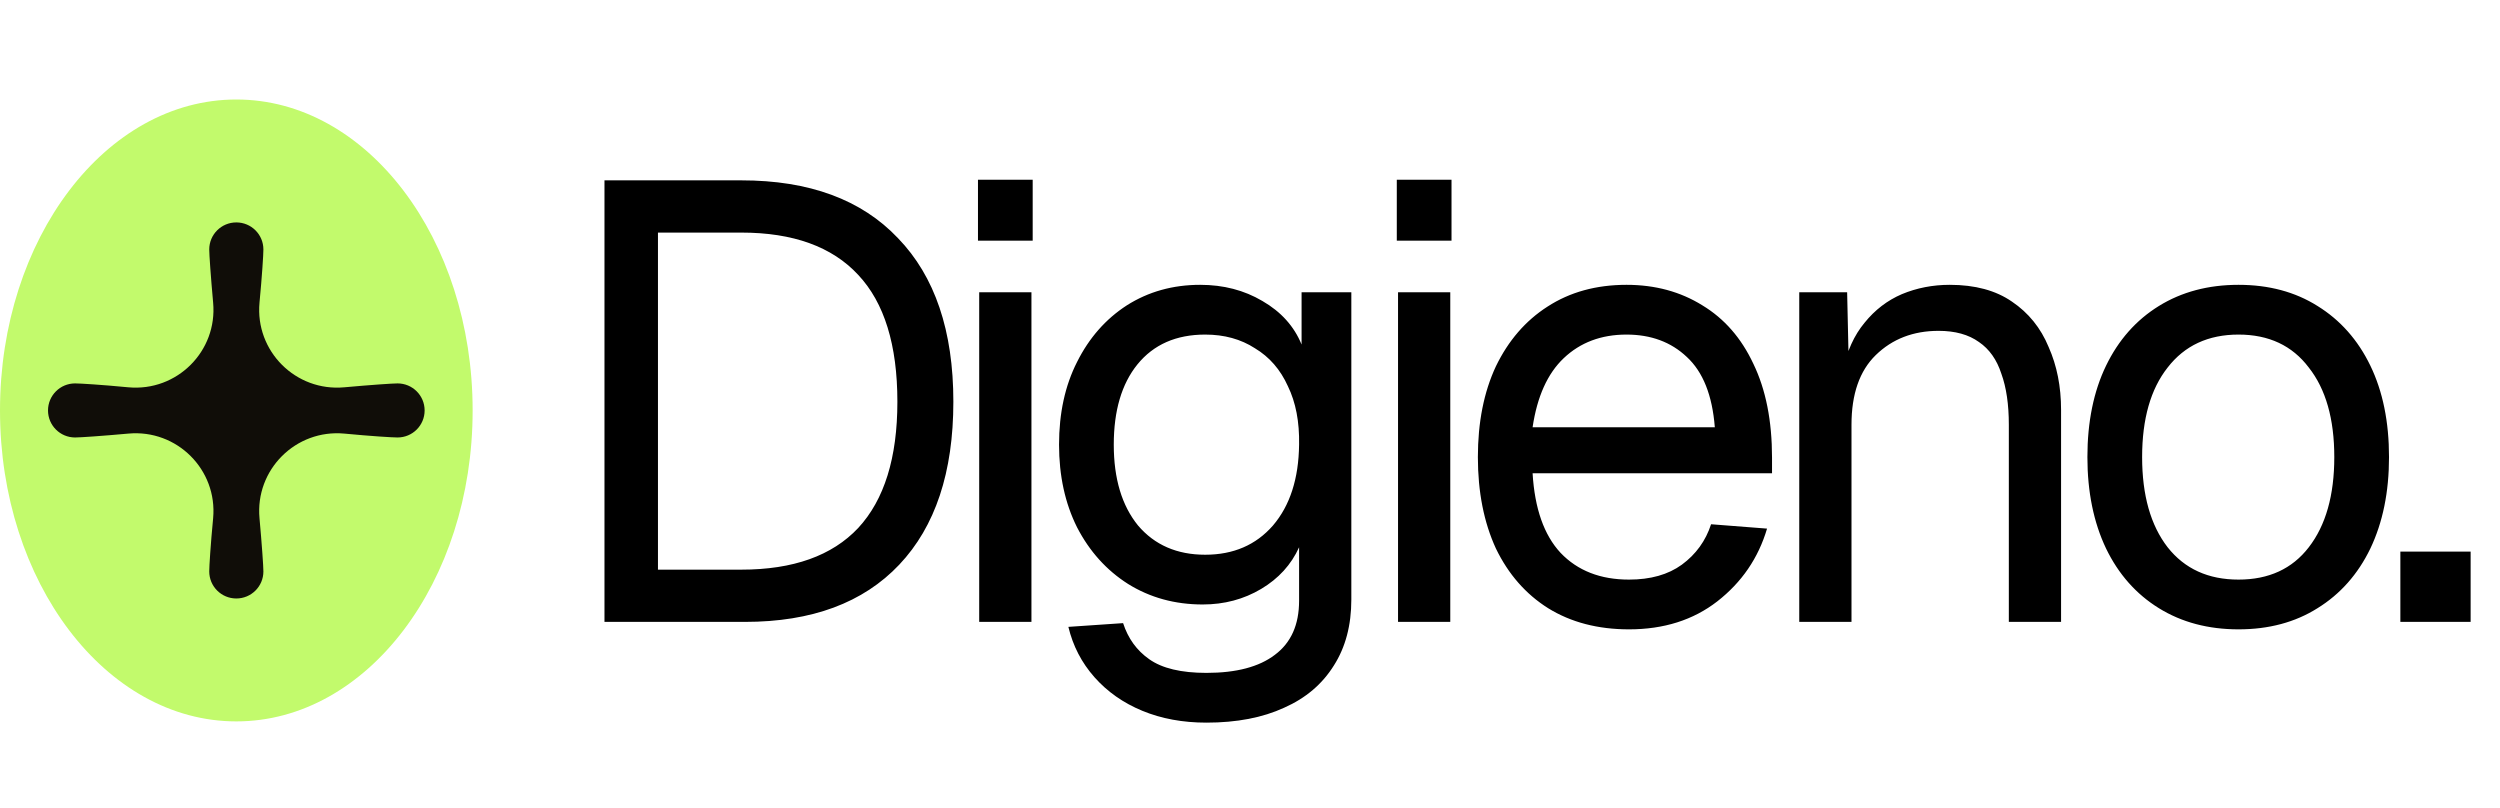
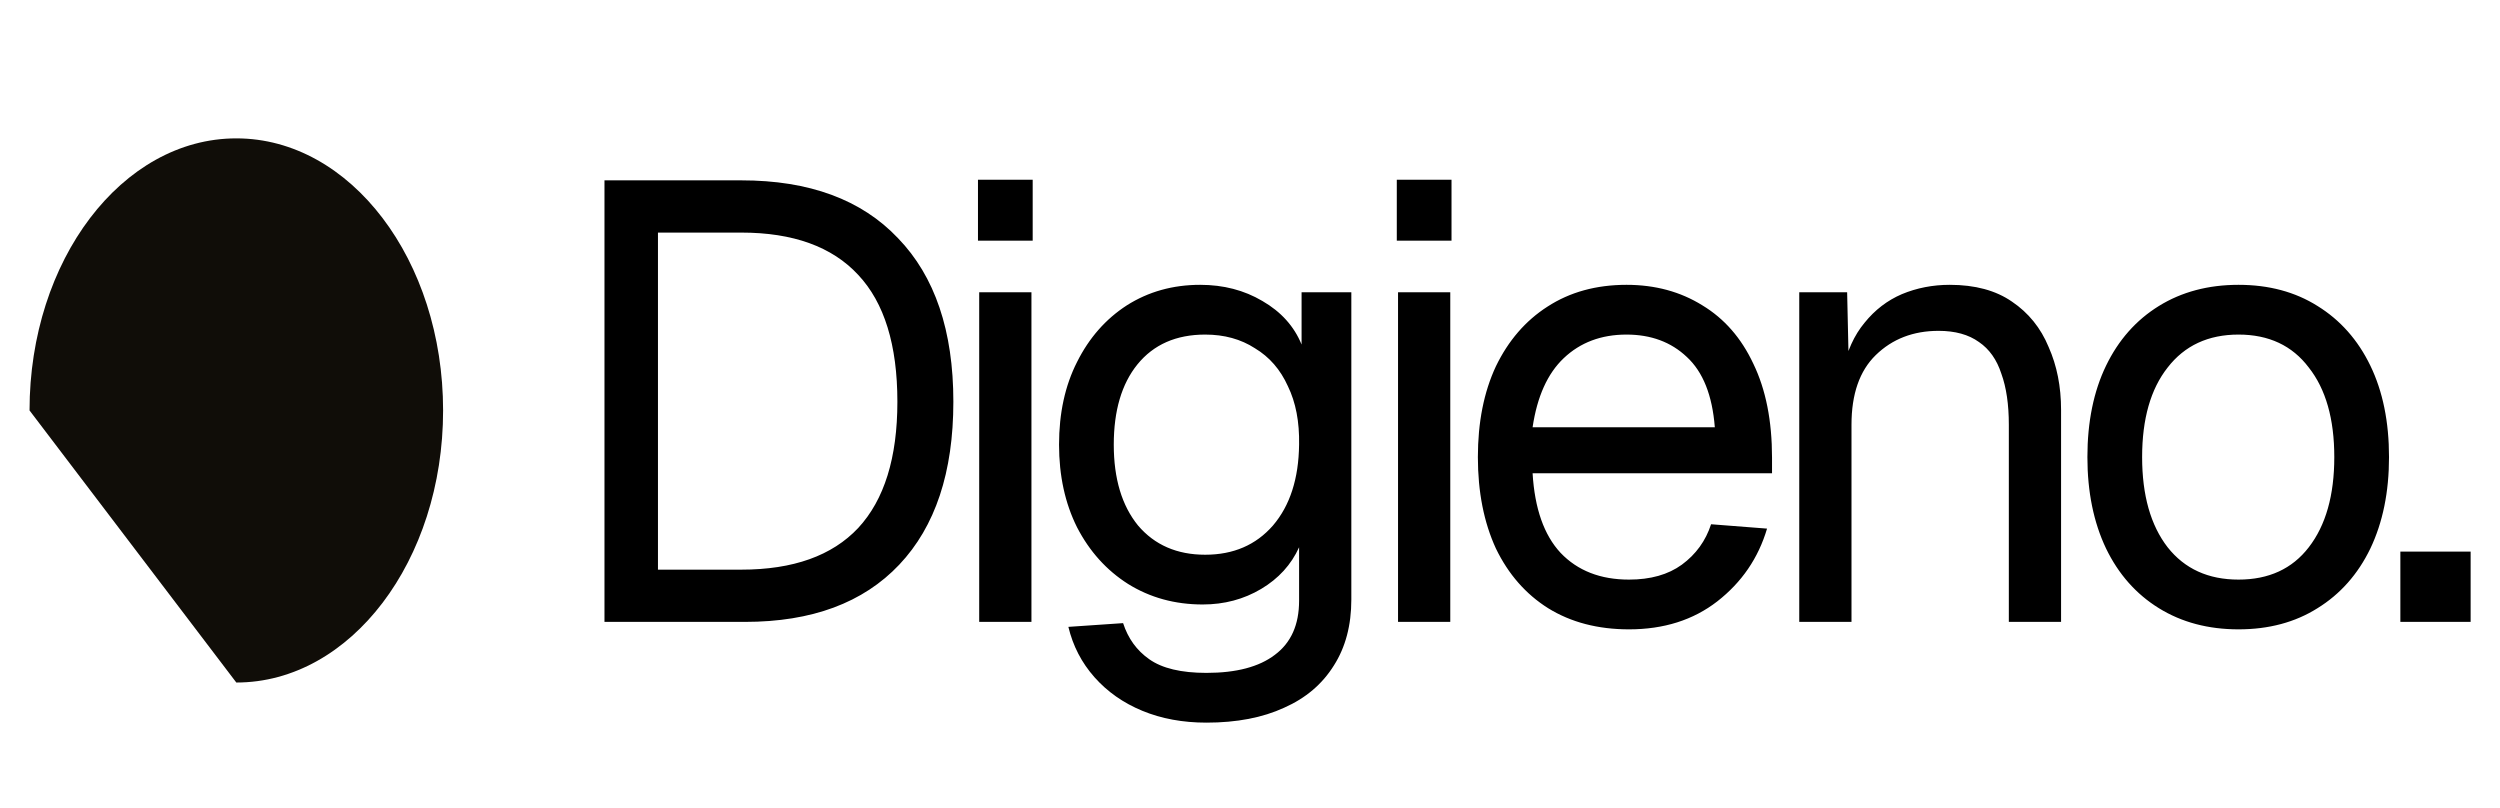
<svg xmlns="http://www.w3.org/2000/svg" width="201" height="65" viewBox="0 0 201 65" fill="none">
  <g clip-path="url(#clip0_83_262)">
-     <path d="M2.375 33C2.375 20.917 9.814 11.125 19 11.125C28.186 11.125 35.625 20.917 35.625 33C35.625 45.083 28.186 54.875 19 54.875C9.814 54.875 2.375 45.083 2.375 33Z" fill="#100D08" />
-     <path d="M19 8C8.502 8 0 19.191 0 33C0 46.809 8.502 58 19 58C29.498 58 38 46.809 38 33C38 19.191 29.498 8 19 8ZM31.963 35.173C31.555 35.173 29.811 35.065 27.682 34.861C23.774 34.501 20.503 37.767 20.864 41.669C21.056 43.795 21.177 45.536 21.177 45.944C21.177 47.145 20.203 48.118 19 48.118C17.797 48.118 16.823 47.145 16.823 45.944C16.823 45.536 16.932 43.795 17.136 41.669C17.497 37.767 14.226 34.501 10.318 34.861C8.189 35.053 6.446 35.173 6.037 35.173C4.834 35.173 3.86 34.201 3.86 33C3.86 31.799 4.834 30.826 6.037 30.826C6.446 30.826 8.189 30.935 10.318 31.139C14.226 31.499 17.497 28.233 17.136 24.331C16.944 22.205 16.823 20.464 16.823 20.056C16.823 18.855 17.797 17.882 19 17.882C20.203 17.882 21.177 18.855 21.177 20.056C21.177 20.464 21.068 22.205 20.864 24.331C20.503 28.233 23.774 31.499 27.682 31.139C29.811 30.947 31.555 30.826 31.963 30.826C33.166 30.826 34.14 31.799 34.14 33C34.14 34.201 33.166 35.173 31.963 35.173Z" fill="#C2FA6C" />
+     <path d="M2.375 33C2.375 20.917 9.814 11.125 19 11.125C28.186 11.125 35.625 20.917 35.625 33C35.625 45.083 28.186 54.875 19 54.875Z" fill="#100D08" />
  </g>
  <path d="M48.6 50V14.5H59.6C65.067 14.5 69.267 16.05 72.2 19.15C75.167 22.217 76.65 26.6 76.65 32.3C76.65 37.967 75.2 42.333 72.3 45.4C69.4 48.467 65.267 50 59.9 50H48.6ZM52.9 45.8H59.6C63.767 45.8 66.9 44.683 69 42.45C71.1 40.183 72.15 36.8 72.15 32.3C72.15 27.733 71.1 24.333 69 22.1C66.9 19.833 63.767 18.7 59.6 18.7H52.9V45.8ZM78.728 50V23.5H82.928V50H78.728ZM78.629 19.35V14.45H83.028V19.35H78.629ZM96.997 58.1C95.097 58.1 93.381 57.783 91.847 57.15C90.314 56.517 89.031 55.617 87.997 54.45C86.964 53.283 86.264 51.933 85.897 50.4L90.297 50.1C90.697 51.333 91.397 52.3 92.397 53C93.431 53.733 94.964 54.1 96.997 54.1C99.397 54.1 101.231 53.617 102.497 52.65C103.797 51.683 104.447 50.233 104.447 48.3V44C103.814 45.4 102.797 46.517 101.397 47.35C99.997 48.183 98.431 48.6 96.697 48.6C94.464 48.6 92.464 48.05 90.697 46.95C88.964 45.85 87.597 44.333 86.597 42.4C85.631 40.467 85.147 38.25 85.147 35.75C85.147 33.217 85.631 31 86.597 29.1C87.564 27.167 88.897 25.65 90.597 24.55C92.331 23.45 94.297 22.9 96.497 22.9C98.364 22.9 100.031 23.333 101.497 24.2C102.997 25.067 104.047 26.233 104.647 27.7V23.5H108.647V48.2C108.647 50.267 108.181 52.033 107.247 53.5C106.314 55 104.981 56.133 103.247 56.9C101.514 57.7 99.431 58.1 96.997 58.1ZM96.897 44.6C99.164 44.6 100.981 43.817 102.347 42.25C103.714 40.65 104.414 38.483 104.447 35.75C104.481 33.917 104.181 32.35 103.547 31.05C102.947 29.717 102.064 28.7 100.897 28C99.764 27.267 98.431 26.9 96.897 26.9C94.564 26.9 92.747 27.7 91.447 29.3C90.181 30.867 89.547 33.017 89.547 35.75C89.547 38.483 90.197 40.65 91.497 42.25C92.831 43.817 94.631 44.6 96.897 44.6ZM112.402 50V23.5H116.602V50H112.402ZM112.302 19.35V14.45H116.702V19.35H112.302ZM130.971 50.6C128.471 50.6 126.304 50.033 124.471 48.9C122.671 47.767 121.271 46.167 120.271 44.1C119.304 42 118.821 39.55 118.821 36.75C118.821 33.95 119.304 31.517 120.271 29.45C121.271 27.383 122.654 25.783 124.421 24.65C126.221 23.483 128.338 22.9 130.771 22.9C133.071 22.9 135.104 23.45 136.871 24.55C138.638 25.617 140.004 27.183 140.971 29.25C141.971 31.317 142.471 33.833 142.471 36.8V38.05H123.221C123.388 40.883 124.138 43.017 125.471 44.45C126.838 45.883 128.671 46.6 130.971 46.6C132.704 46.6 134.121 46.2 135.221 45.4C136.354 44.567 137.138 43.483 137.571 42.15L142.071 42.5C141.371 44.867 140.038 46.817 138.071 48.35C136.138 49.85 133.771 50.6 130.971 50.6ZM123.221 34.35H137.871C137.671 31.783 136.921 29.9 135.621 28.7C134.354 27.5 132.738 26.9 130.771 26.9C128.738 26.9 127.054 27.533 125.721 28.8C124.421 30.033 123.588 31.883 123.221 34.35ZM144.66 50V23.5H148.51L148.66 30.25L148.16 29.8C148.493 28.233 149.077 26.95 149.91 25.95C150.743 24.917 151.743 24.15 152.91 23.65C154.11 23.15 155.393 22.9 156.76 22.9C158.793 22.9 160.46 23.35 161.76 24.25C163.093 25.15 164.077 26.367 164.71 27.9C165.377 29.4 165.71 31.083 165.71 32.95V50H161.51V34.15C161.51 32.517 161.31 31.15 160.91 30.05C160.543 28.917 159.943 28.067 159.11 27.5C158.277 26.9 157.193 26.6 155.86 26.6C153.827 26.6 152.143 27.25 150.81 28.55C149.51 29.817 148.86 31.683 148.86 34.15V50H144.66ZM179.977 50.6C177.544 50.6 175.41 50.033 173.577 48.9C171.744 47.767 170.327 46.167 169.327 44.1C168.327 42 167.827 39.55 167.827 36.75C167.827 33.917 168.327 31.467 169.327 29.4C170.327 27.333 171.744 25.733 173.577 24.6C175.41 23.467 177.544 22.9 179.977 22.9C182.41 22.9 184.527 23.467 186.327 24.6C188.16 25.733 189.577 27.333 190.577 29.4C191.577 31.467 192.077 33.917 192.077 36.75C192.077 39.55 191.577 42 190.577 44.1C189.577 46.167 188.16 47.767 186.327 48.9C184.527 50.033 182.41 50.6 179.977 50.6ZM179.977 46.6C182.41 46.6 184.294 45.733 185.627 44C186.994 42.233 187.677 39.817 187.677 36.75C187.677 33.683 186.994 31.283 185.627 29.55C184.294 27.783 182.41 26.9 179.977 26.9C177.544 26.9 175.644 27.783 174.277 29.55C172.91 31.283 172.227 33.683 172.227 36.75C172.227 39.817 172.91 42.233 174.277 44C175.644 45.733 177.544 46.6 179.977 46.6ZM192.989 50V44.35H198.639V50H192.989Z" fill="black" />
  <defs>
    <clipPath id="clip0_83_262">
      <rect width="38" height="50" fill="white" transform="translate(0 8)" />
    </clipPath>
  </defs>
</svg>